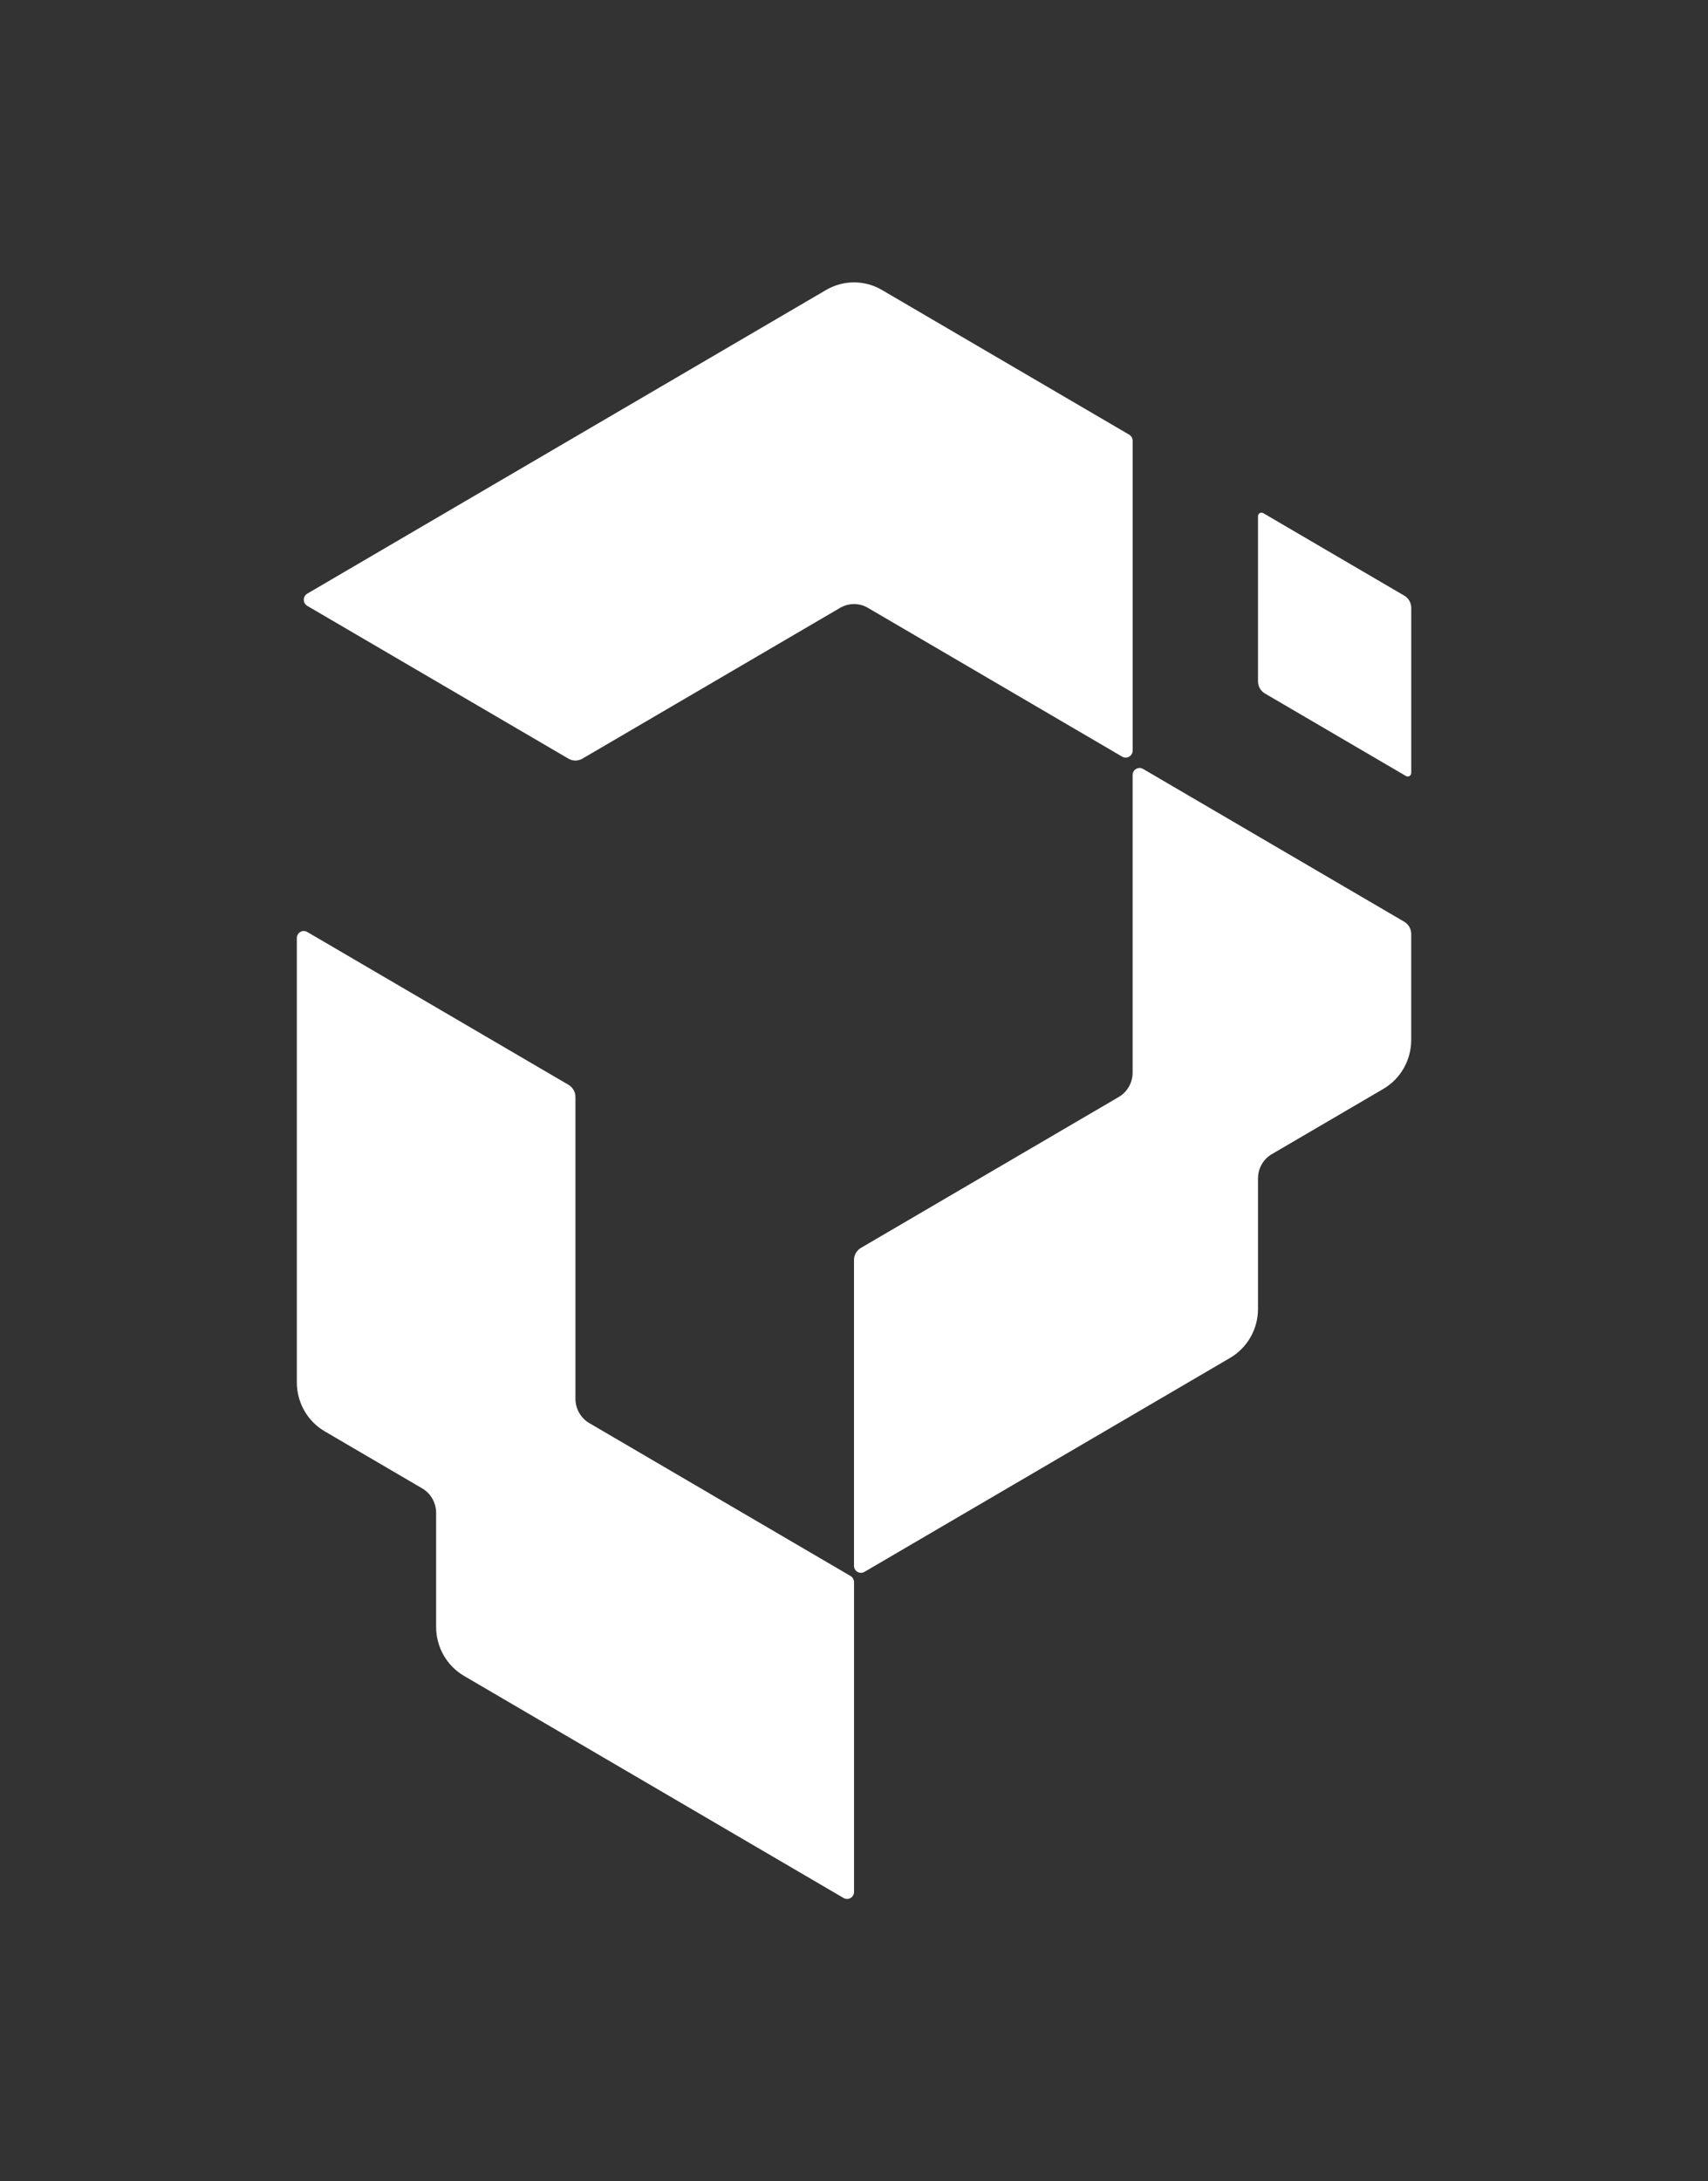
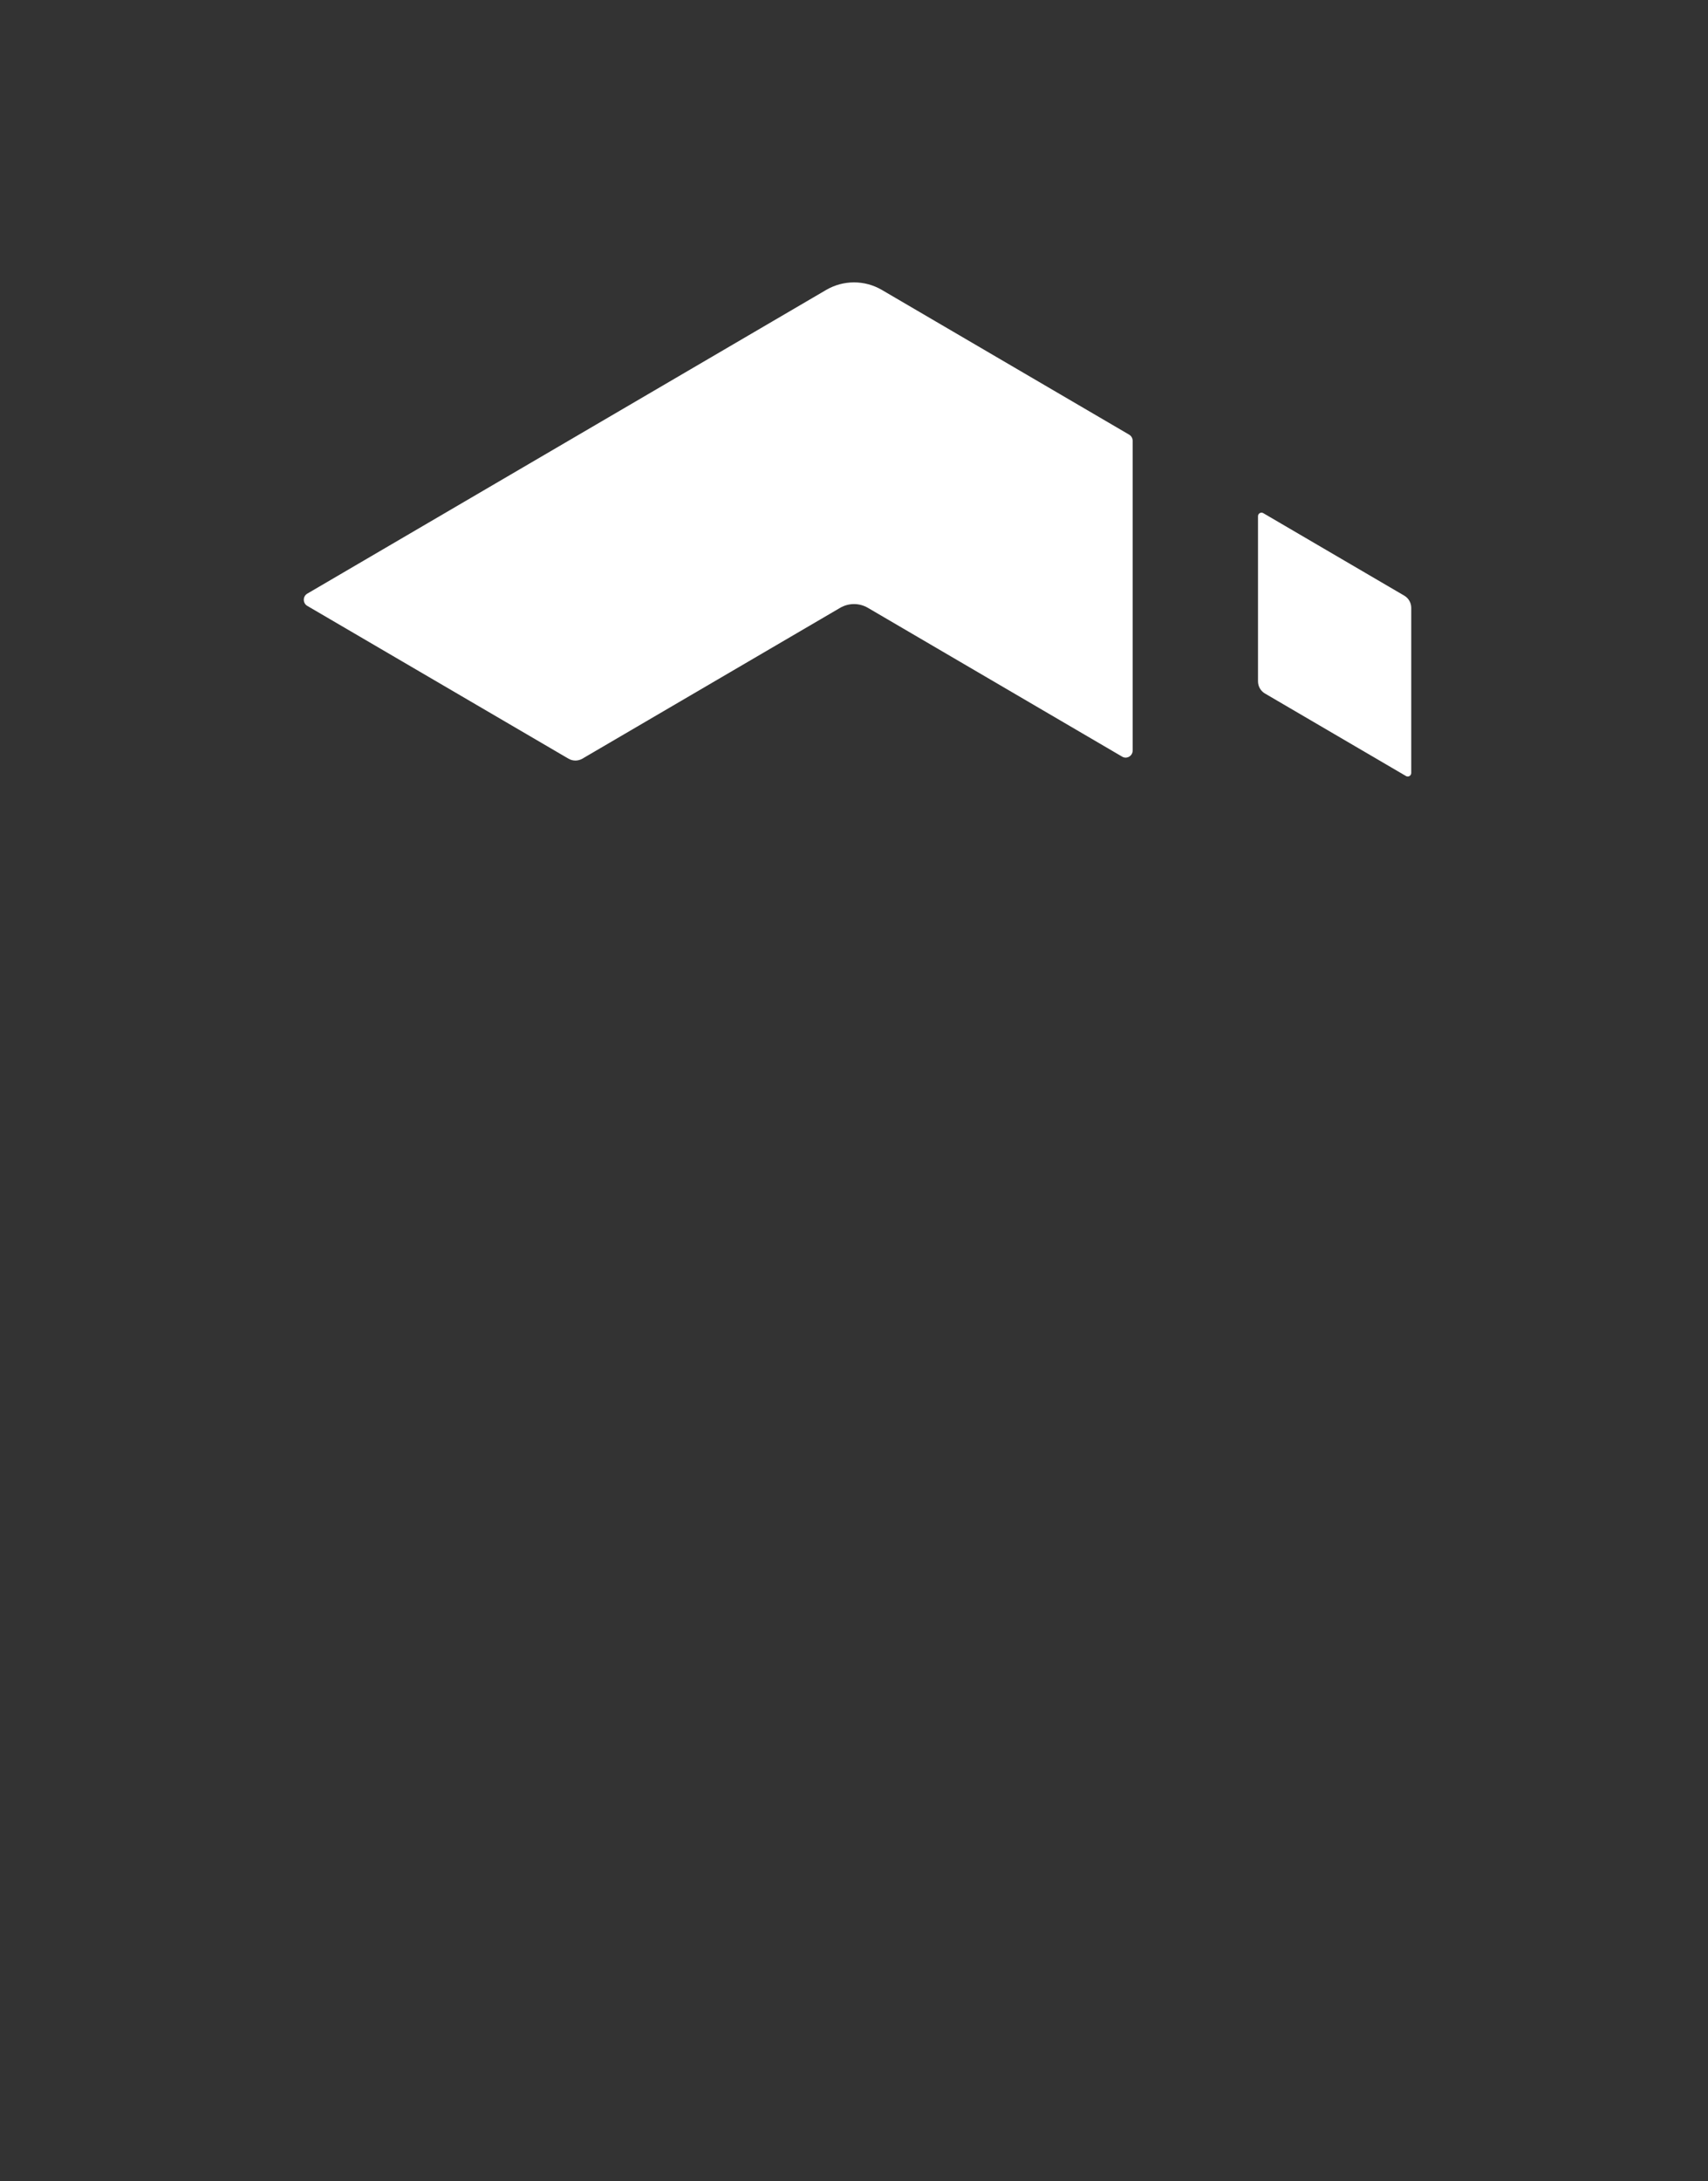
<svg xmlns="http://www.w3.org/2000/svg" width="47" height="60" viewBox="0 0 47 60" fill="none">
  <rect x="0" y="0" width="47" height="60" fill="#333333" stroke="none" />
  <path d="M8.455 16.329L22.734 7.975C23.209 7.698 23.793 7.698 24.267 7.975L31.072 11.956C31.131 11.991 31.168 12.055 31.168 12.123V20.645C31.168 20.794 31.007 20.888 30.88 20.813L23.884 16.72C23.646 16.581 23.355 16.581 23.117 16.72L16.026 20.868C15.907 20.937 15.761 20.937 15.643 20.868L8.455 16.665C8.328 16.59 8.328 16.404 8.455 16.329Z" fill="white" />
-   <path d="M12.001 41.612V44.751C12.001 45.306 12.294 45.819 12.768 46.097L23.214 52.207C23.341 52.282 23.501 52.189 23.501 52.039V43.518C23.501 43.449 23.465 43.385 23.405 43.35L16.218 39.145C15.98 39.007 15.835 38.75 15.835 38.473V30.175C15.835 30.037 15.762 29.908 15.643 29.839L8.455 25.635C8.328 25.56 8.168 25.653 8.168 25.803V38.024C8.168 38.579 8.46 39.092 8.935 39.37L11.618 40.94C11.856 41.079 12.001 41.335 12.001 41.613V41.612Z" fill="white" />
-   <path d="M35 31.745L38.067 29.951C38.541 29.673 38.833 29.161 38.833 28.605V25.69C38.833 25.551 38.761 25.423 38.642 25.354L31.454 21.15C31.327 21.075 31.167 21.168 31.167 21.318V29.502C31.167 29.78 31.021 30.037 30.783 30.175L23.692 34.324C23.573 34.392 23.5 34.522 23.5 34.659V43.068C23.5 43.218 23.66 43.311 23.788 43.236L33.85 37.35C34.324 37.072 34.617 36.56 34.617 36.004V32.416C34.617 32.139 34.762 31.882 35 31.744V31.745Z" fill="white" />
  <path d="M34.761 14.114L38.642 16.384C38.761 16.453 38.834 16.582 38.834 16.72V21.262C38.834 21.336 38.754 21.383 38.69 21.346L34.809 19.076C34.69 19.007 34.617 18.878 34.617 18.74V14.198C34.617 14.124 34.697 14.077 34.761 14.114Z" fill="white" />
</svg>